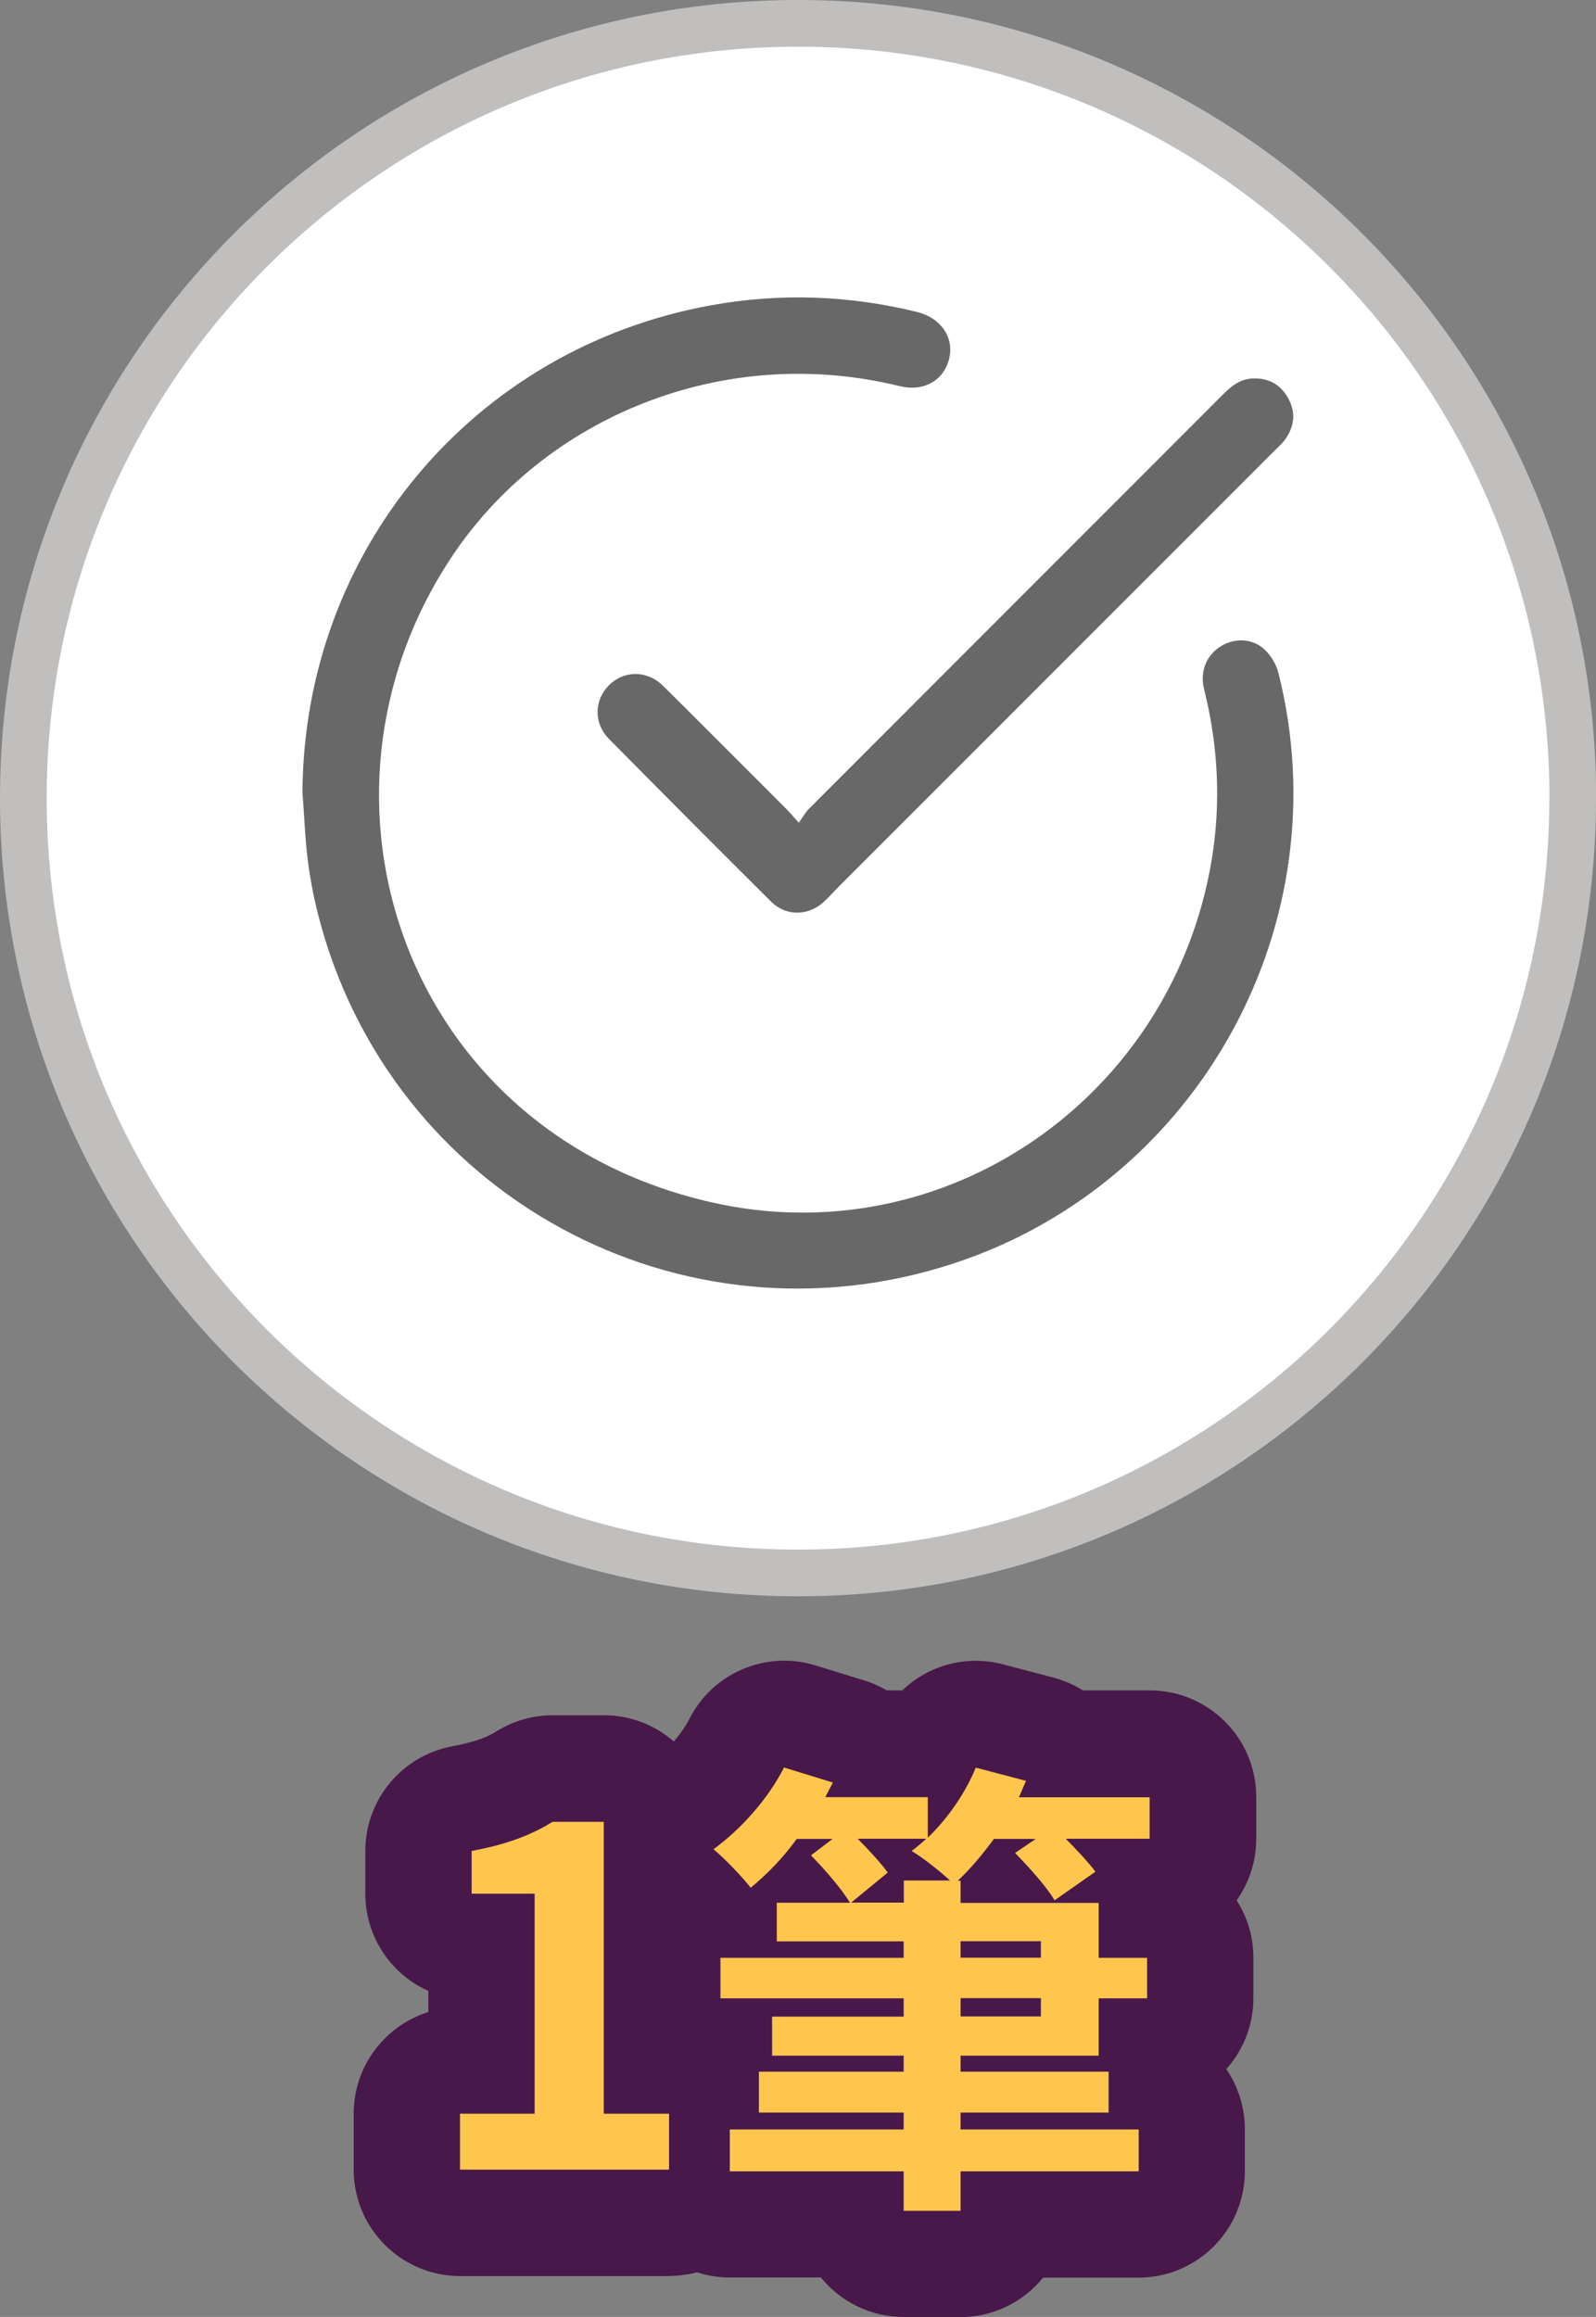
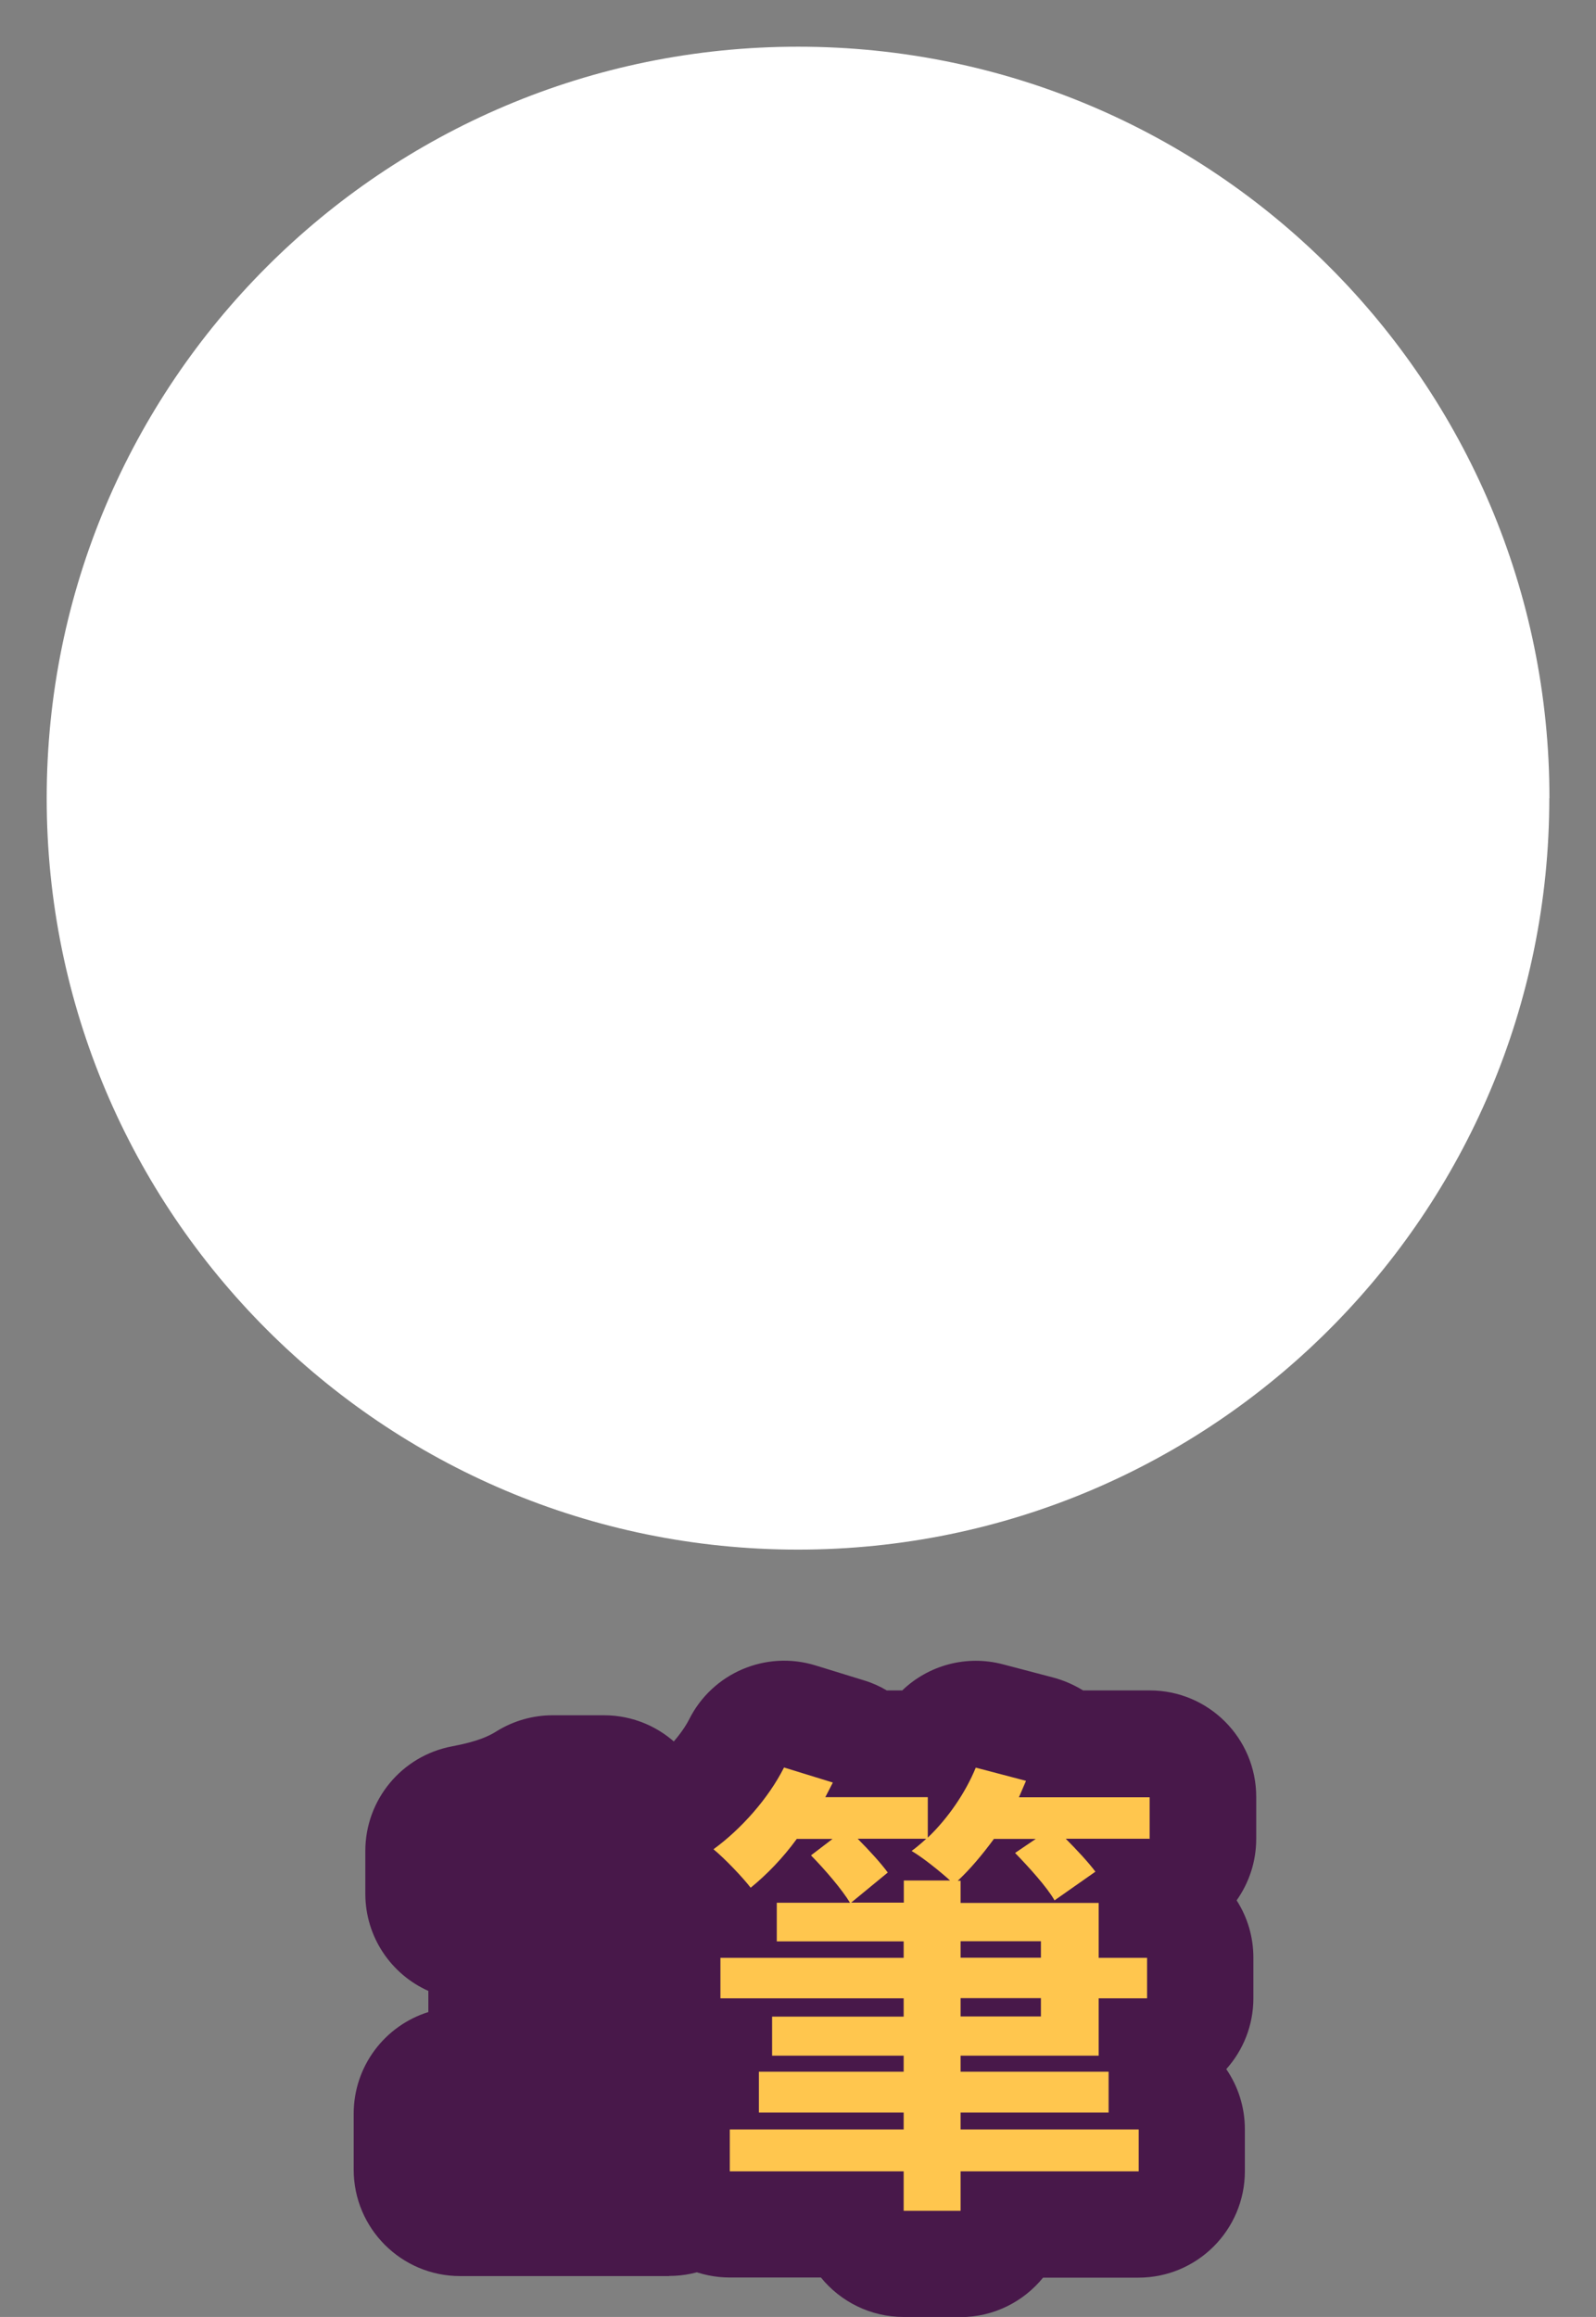
<svg xmlns="http://www.w3.org/2000/svg" id="_圖層_2" viewBox="0 0 112.45 163.23">
  <rect x="0" y="0" width="112.45" height="163.23" fill="#808080" stroke="none" />
  <defs>
    <style>.cls-1{fill:#fff;}.cls-2{fill:#ffc64e;}.cls-3{fill:#686868;}.cls-4{fill:#c0bfbe;}.cls-5{fill:#48184a;}</style>
  </defs>
  <g id="_圖層_1-2">
    <g>
-       <path class="cls-4" d="M112.45,56.23c0,31.05-25.17,56.23-56.23,56.23S0,87.28,0,56.23,25.17,0,56.23,0s56.23,25.17,56.23,56.23" />
      <path class="cls-1" d="M109.16,56.23c0,29.24-23.7,52.94-52.94,52.94S3.29,85.46,3.29,56.23,26.99,3.29,56.23,3.29s52.94,23.7,52.94,52.94" />
      <g>
        <path class="cls-5" d="M47.15,160.35h-14.73c-4.14,0-7.5-3.36-7.5-7.5v-3.94c0-3.36,2.21-6.21,5.26-7.16v-1.49c-2.62-1.17-4.44-3.8-4.44-6.85v-3.01c0-3.6,2.56-6.7,6.11-7.37,1.8-.34,2.58-.71,3.15-1.07,1.18-.73,2.55-1.12,3.94-1.12h3.61c4.14,0,7.5,3.36,7.5,7.5v13.64c2.7,1.13,4.6,3.81,4.6,6.92v3.94c0,4.14-3.36,7.5-7.5,7.5Zm-13.91-29.95h0Z" />
        <path class="cls-5" d="M67.68,163.23h-4.01c-2.35,0-4.46-1.09-5.83-2.78h-6.42c-4.14,0-7.5-3.36-7.5-7.5v-2.95c0-1.56,.47-3,1.28-4.2-1.21-1.33-1.95-3.1-1.95-5.04v-2.85c0-1.24,.3-2.41,.83-3.44-.88-1.3-1.34-2.85-1.29-4.46,.08-2.31,1.21-4.46,3.08-5.82,1.06-.78,2.16-2.03,2.68-3.05,1.64-3.28,5.41-4.89,8.91-3.81l3.44,1.06c.56,.17,1.09,.41,1.58,.7h1.09c1.83-1.76,4.5-2.52,7.09-1.84l3.54,.93c.75,.2,1.46,.51,2.11,.91h4.7c4.14,0,7.5,3.36,7.5,7.5v2.95c0,1.62-.51,3.11-1.38,4.34,.75,1.17,1.18,2.55,1.18,4.04v2.85c0,1.92-.72,3.67-1.91,5,.83,1.21,1.31,2.67,1.31,4.24v2.95c0,4.14-3.36,7.5-7.5,7.5h-6.72c-1.38,1.7-3.48,2.78-5.83,2.78Z" />
      </g>
      <g>
-         <path class="cls-2" d="M32.41,148.91h5.26v-15.5h-4.44v-3.01c2.45-.46,4.14-1.09,5.7-2.05h3.61v20.56h4.6v3.94h-14.73v-3.94Z" />
        <path class="cls-2" d="M81.02,129.54h-5.93c.79,.79,1.62,1.69,2.09,2.32l-2.88,2.02c-.53-.93-1.79-2.32-2.78-3.34l1.46-.99h-2.95c-.83,1.13-1.69,2.15-2.55,2.95h.2v1.56h9.73v3.87h3.41v2.85h-3.41v4.04h-9.73v1.13h10.43v2.88h-10.43v1.19h12.55v2.95h-12.55v2.78h-4.01v-2.78h-12.25v-2.95h12.25v-1.19h-10.2v-2.88h10.2v-1.13h-9.27v-2.75h9.27v-1.29h-12.91v-2.85h12.91v-1.16h-8.94v-2.72h5.16c-.56-.93-1.75-2.32-2.75-3.34l1.52-1.16h-2.52c-.99,1.36-2.12,2.52-3.25,3.44-.56-.73-1.82-2.05-2.62-2.71,1.95-1.42,3.87-3.58,4.97-5.76l3.44,1.06c-.17,.33-.36,.7-.53,1.03h7.22v2.85c1.42-1.36,2.65-3.15,3.38-4.93l3.54,.93c-.17,.4-.33,.76-.5,1.16h9.21v2.95Zm-14.07,2.95c-.73-.66-1.92-1.62-2.72-2.09,.36-.26,.7-.56,1.03-.86h-4.83c.83,.83,1.66,1.75,2.12,2.38l-2.58,2.12h3.71v-1.56h3.28Zm.73,4.27v1.16h5.66v-1.16h-5.66Zm5.66,4.01h-5.66v1.29h5.66v-1.29Z" />
      </g>
      <g id="jv0spV">
        <g>
-           <path class="cls-3" d="M21.31,55.96c.03-17.08,12-31.43,28.83-34.46,4.85-.87,9.69-.7,14.48,.48,1.67,.41,2.61,1.79,2.26,3.27-.37,1.56-1.8,2.37-3.51,1.95-12.42-3.05-25.06,2.19-31.61,12.13-11.19,16.97-3.25,40.42,18.31,45.36,16.49,3.78,32.51-7.35,35.3-24.1,.67-4.05,.46-8.08-.54-12.07-.3-1.22,.18-2.37,1.18-2.99,.99-.61,2.26-.57,3.11,.25,.44,.42,.8,1.03,.95,1.62,4.46,17.59-5.53,35.83-22.73,41.56-19.34,6.44-39.9-4.78-44.93-24.54-.32-1.27-.57-2.57-.73-3.87-.19-1.52-.24-3.06-.36-4.6Z" />
-           <path class="cls-3" d="M56.29,57.95c.28-.39,.44-.69,.67-.93,9.74-9.76,19.5-19.51,29.24-29.26,.59-.59,1.21-1.07,2.09-1.1,1.11-.03,1.96,.44,2.48,1.41,.55,1.01,.43,2-.24,2.91-.21,.29-.49,.53-.75,.79-10.22,10.23-20.45,20.45-30.67,30.68-.36,.36-.69,.74-1.06,1.08-1.09,1.01-2.66,1.04-3.71,0-3.83-3.81-7.64-7.63-11.43-11.47-1.09-1.1-1.05-2.72-.02-3.77,1.05-1.07,2.7-1.09,3.83,.03,2.9,2.87,5.78,5.77,8.67,8.66,.24,.24,.45,.49,.89,.98Z" />
-         </g>
+           </g>
      </g>
    </g>
  </g>
</svg>